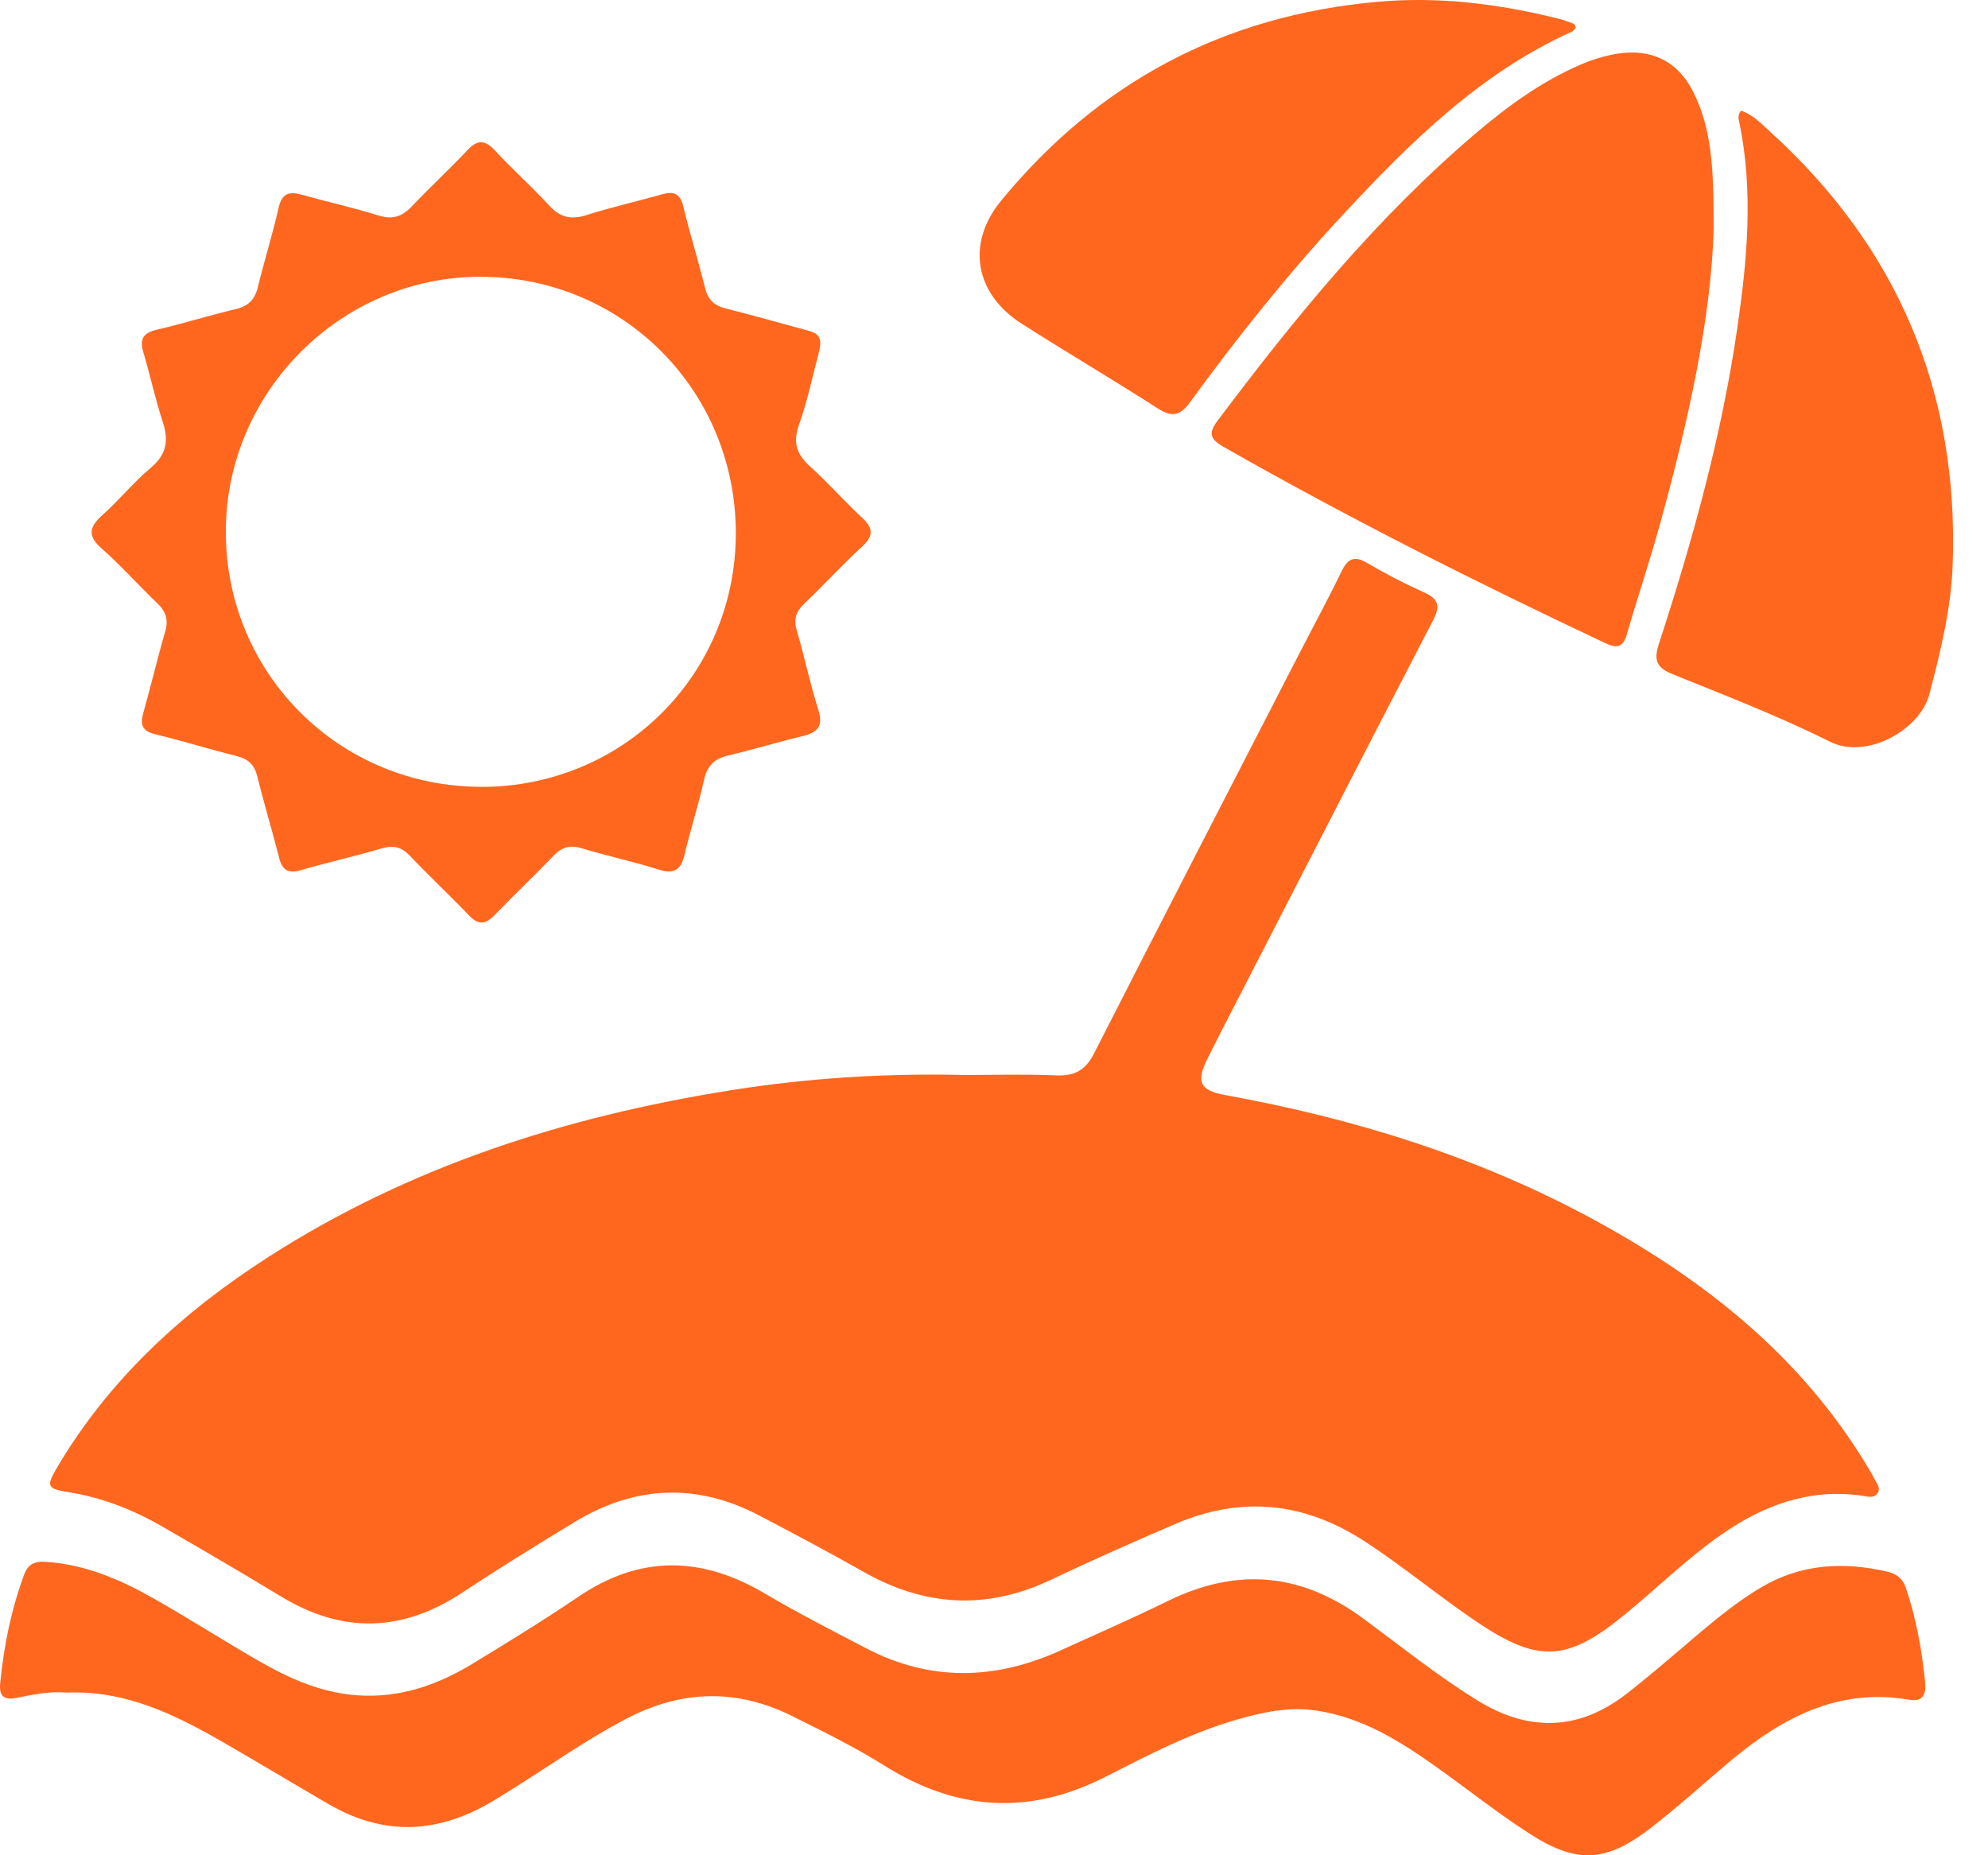
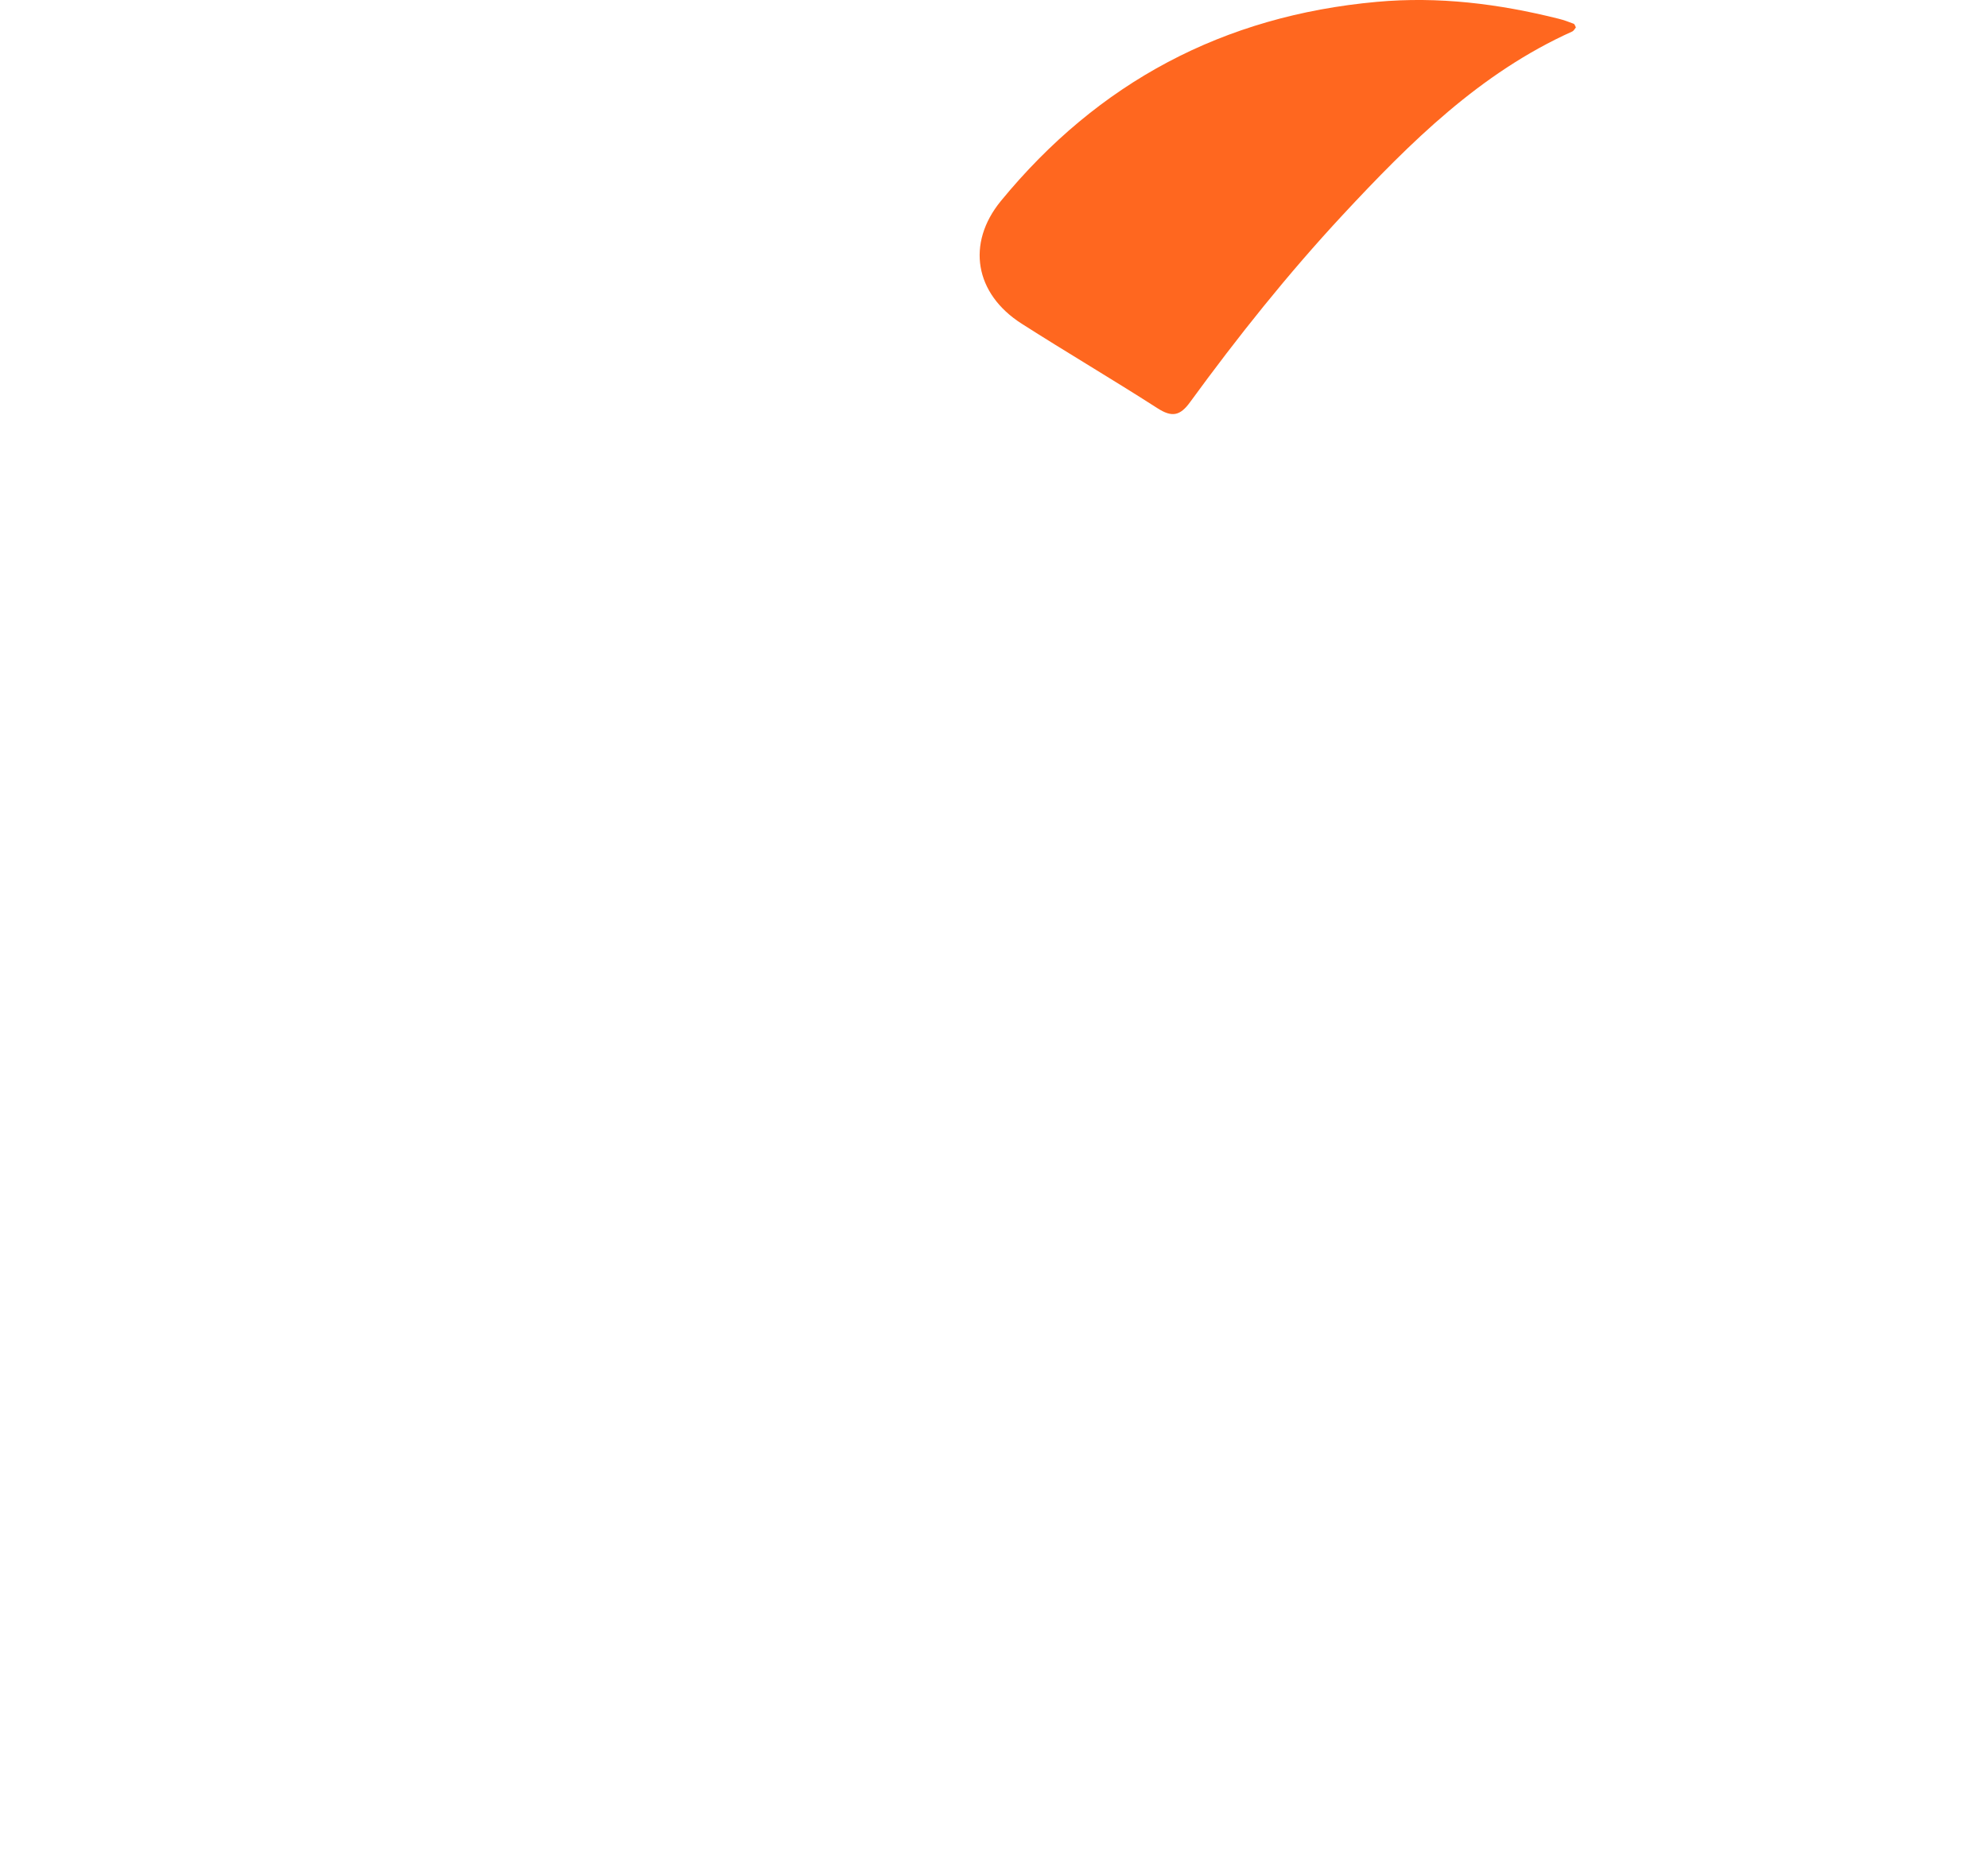
<svg xmlns="http://www.w3.org/2000/svg" width="30" height="28" viewBox="0 0 30 28" fill="none">
-   <path d="M14.519 16.224C14.991 16.224 15.464 16.209 15.935 16.23C16.212 16.242 16.378 16.156 16.508 15.902C17.534 13.886 18.572 11.876 19.607 9.864C19.818 9.453 20.04 9.046 20.241 8.63C20.335 8.434 20.431 8.379 20.634 8.498C20.91 8.661 21.197 8.81 21.491 8.941C21.71 9.038 21.737 9.148 21.628 9.358C20.734 11.08 19.849 12.806 18.961 14.533C18.713 15.016 18.462 15.497 18.219 15.983C18.047 16.326 18.111 16.459 18.483 16.526C20.435 16.879 22.31 17.46 24.058 18.411C25.724 19.318 27.178 20.469 28.174 22.123C28.21 22.184 28.248 22.244 28.279 22.306C28.314 22.377 28.383 22.453 28.338 22.529C28.282 22.622 28.173 22.584 28.09 22.572C27.294 22.462 26.605 22.72 25.967 23.167C25.446 23.531 24.995 23.979 24.504 24.379C23.646 25.079 23.21 25.1 22.288 24.479C21.713 24.091 21.18 23.645 20.598 23.265C19.684 22.668 18.731 22.571 17.73 23.002C17.103 23.273 16.477 23.548 15.859 23.842C14.892 24.302 13.957 24.248 13.032 23.723C12.516 23.43 11.992 23.153 11.467 22.877C10.524 22.38 9.591 22.415 8.683 22.964C8.107 23.312 7.534 23.668 6.972 24.038C6.074 24.632 5.174 24.657 4.252 24.101C3.65 23.737 3.043 23.381 2.433 23.03C1.994 22.778 1.528 22.598 1.024 22.518C0.712 22.468 0.695 22.429 0.856 22.157C1.644 20.817 2.758 19.8 4.051 18.97C6.177 17.605 8.528 16.854 11.006 16.458C12.169 16.271 13.341 16.197 14.517 16.223L14.519 16.224Z" fill="#FF671F" />
-   <path d="M1.006 25.545C0.761 25.522 0.503 25.572 0.249 25.625C0.048 25.667 -0.014 25.583 0.003 25.405C0.057 24.842 0.169 24.293 0.365 23.762C0.425 23.599 0.531 23.561 0.691 23.572C1.279 23.609 1.805 23.834 2.306 24.117C2.831 24.414 3.339 24.74 3.861 25.042C4.297 25.295 4.751 25.511 5.261 25.573C5.942 25.657 6.556 25.459 7.128 25.111C7.669 24.782 8.209 24.45 8.733 24.095C9.662 23.467 10.585 23.486 11.536 24.046C12.037 24.342 12.557 24.608 13.074 24.878C14.045 25.383 15.025 25.355 16.007 24.907C16.546 24.661 17.091 24.424 17.623 24.163C18.662 23.653 19.632 23.735 20.569 24.425C21.135 24.842 21.684 25.285 22.284 25.656C23.065 26.142 23.823 26.127 24.552 25.558C24.932 25.261 25.296 24.943 25.664 24.631C25.949 24.391 26.239 24.16 26.559 23.967C27.165 23.603 27.81 23.564 28.481 23.72C28.617 23.752 28.711 23.82 28.76 23.962C28.916 24.422 29.001 24.896 29.05 25.377C29.068 25.547 29.036 25.692 28.813 25.653C27.719 25.464 26.86 25.944 26.067 26.615C25.683 26.94 25.311 27.279 24.913 27.586C24.233 28.112 23.793 28.135 23.069 27.666C22.588 27.355 22.139 26.997 21.672 26.665C21.128 26.279 20.57 25.929 19.891 25.82C19.469 25.752 19.071 25.836 18.674 25.95C17.974 26.15 17.328 26.487 16.686 26.814C15.526 27.406 14.431 27.329 13.341 26.644C12.899 26.367 12.428 26.135 11.96 25.902C11.118 25.481 10.281 25.502 9.445 25.943C8.749 26.309 8.116 26.776 7.443 27.179C6.615 27.676 5.799 27.715 4.962 27.23C4.431 26.922 3.906 26.605 3.375 26.299C2.647 25.88 1.901 25.508 1.006 25.545Z" fill="#FF671F" />
-   <path d="M12.368 5.275C12.275 5.624 12.192 6.031 12.055 6.418C11.959 6.693 12.03 6.866 12.232 7.047C12.5 7.289 12.74 7.563 13.005 7.809C13.174 7.966 13.191 8.083 13.011 8.248C12.708 8.527 12.429 8.832 12.131 9.117C12.008 9.236 11.974 9.35 12.025 9.519C12.142 9.913 12.224 10.32 12.349 10.711C12.43 10.966 12.333 11.056 12.107 11.111C11.736 11.199 11.37 11.313 10.998 11.399C10.787 11.449 10.672 11.551 10.624 11.77C10.54 12.152 10.418 12.526 10.328 12.907C10.273 13.138 10.165 13.194 9.938 13.123C9.555 13.002 9.161 12.918 8.777 12.802C8.597 12.748 8.476 12.786 8.349 12.919C8.058 13.224 7.75 13.514 7.456 13.818C7.323 13.956 7.216 13.96 7.08 13.818C6.788 13.513 6.478 13.224 6.188 12.918C6.061 12.783 5.938 12.752 5.761 12.804C5.356 12.923 4.944 13.016 4.538 13.133C4.349 13.187 4.258 13.133 4.212 12.945C4.108 12.536 3.985 12.132 3.884 11.722C3.84 11.542 3.746 11.453 3.567 11.409C3.158 11.308 2.754 11.181 2.344 11.082C2.146 11.034 2.111 10.937 2.163 10.758C2.278 10.351 2.374 9.94 2.492 9.535C2.545 9.356 2.505 9.23 2.373 9.104C2.09 8.833 1.829 8.538 1.535 8.279C1.317 8.086 1.345 7.953 1.545 7.774C1.799 7.547 2.017 7.276 2.278 7.057C2.516 6.856 2.548 6.646 2.455 6.365C2.342 6.022 2.268 5.666 2.164 5.32C2.105 5.123 2.155 5.026 2.362 4.977C2.763 4.883 3.158 4.76 3.558 4.665C3.748 4.62 3.846 4.52 3.892 4.331C3.989 3.931 4.114 3.537 4.204 3.136C4.253 2.92 4.358 2.885 4.549 2.938C4.936 3.046 5.329 3.132 5.712 3.253C5.928 3.32 6.073 3.266 6.219 3.11C6.489 2.824 6.779 2.559 7.047 2.273C7.197 2.113 7.307 2.098 7.465 2.267C7.731 2.555 8.026 2.816 8.29 3.105C8.457 3.286 8.624 3.319 8.854 3.245C9.227 3.126 9.611 3.041 9.988 2.933C10.168 2.882 10.264 2.92 10.312 3.117C10.41 3.528 10.538 3.931 10.638 4.34C10.681 4.521 10.776 4.612 10.953 4.656C11.363 4.759 11.768 4.874 12.176 4.985C12.298 5.018 12.416 5.055 12.367 5.273L12.368 5.275ZM7.259 11.876C9.397 11.878 11.097 10.189 11.104 8.059C11.11 5.899 9.398 4.177 7.248 4.177C5.145 4.177 3.408 5.918 3.408 8.023C3.406 10.162 5.117 11.873 7.26 11.875L7.259 11.876Z" fill="#FF671F" />
-   <path d="M25.86 3.462C25.823 4.799 25.476 6.367 25.048 7.919C24.896 8.472 24.711 9.014 24.553 9.565C24.496 9.765 24.409 9.792 24.228 9.708C22.272 8.786 20.342 7.814 18.462 6.743C18.269 6.632 18.227 6.546 18.371 6.353C19.544 4.79 20.777 3.281 22.273 2.009C22.757 1.598 23.269 1.225 23.858 0.973C24.034 0.897 24.214 0.842 24.405 0.811C24.919 0.73 25.317 0.92 25.551 1.385C25.836 1.95 25.862 2.563 25.86 3.462Z" fill="#FF671F" />
-   <path d="M26.272 1.67C26.454 1.73 26.585 1.873 26.721 1.996C28.645 3.746 29.561 5.927 29.467 8.524C29.443 9.188 29.284 9.834 29.115 10.478C28.973 11.018 28.166 11.47 27.616 11.194C26.844 10.809 26.034 10.496 25.233 10.172C24.988 10.072 24.956 9.951 25.035 9.712C25.544 8.153 25.981 6.575 26.217 4.949C26.367 3.921 26.461 2.892 26.25 1.86C26.239 1.805 26.214 1.742 26.272 1.67Z" fill="#FF671F" />
  <path d="M23.782 0.412C23.765 0.433 23.75 0.464 23.727 0.475C22.336 1.1 21.281 2.149 20.264 3.242C19.435 4.134 18.676 5.086 17.959 6.069C17.806 6.281 17.682 6.299 17.467 6.161C16.791 5.727 16.097 5.319 15.419 4.886C14.709 4.434 14.579 3.674 15.104 3.033C16.575 1.241 18.461 0.238 20.776 0.028C21.711 -0.057 22.619 0.057 23.521 0.283C23.598 0.302 23.674 0.33 23.749 0.359C23.762 0.364 23.768 0.39 23.781 0.413L23.782 0.412Z" fill="#FF671F" />
</svg>